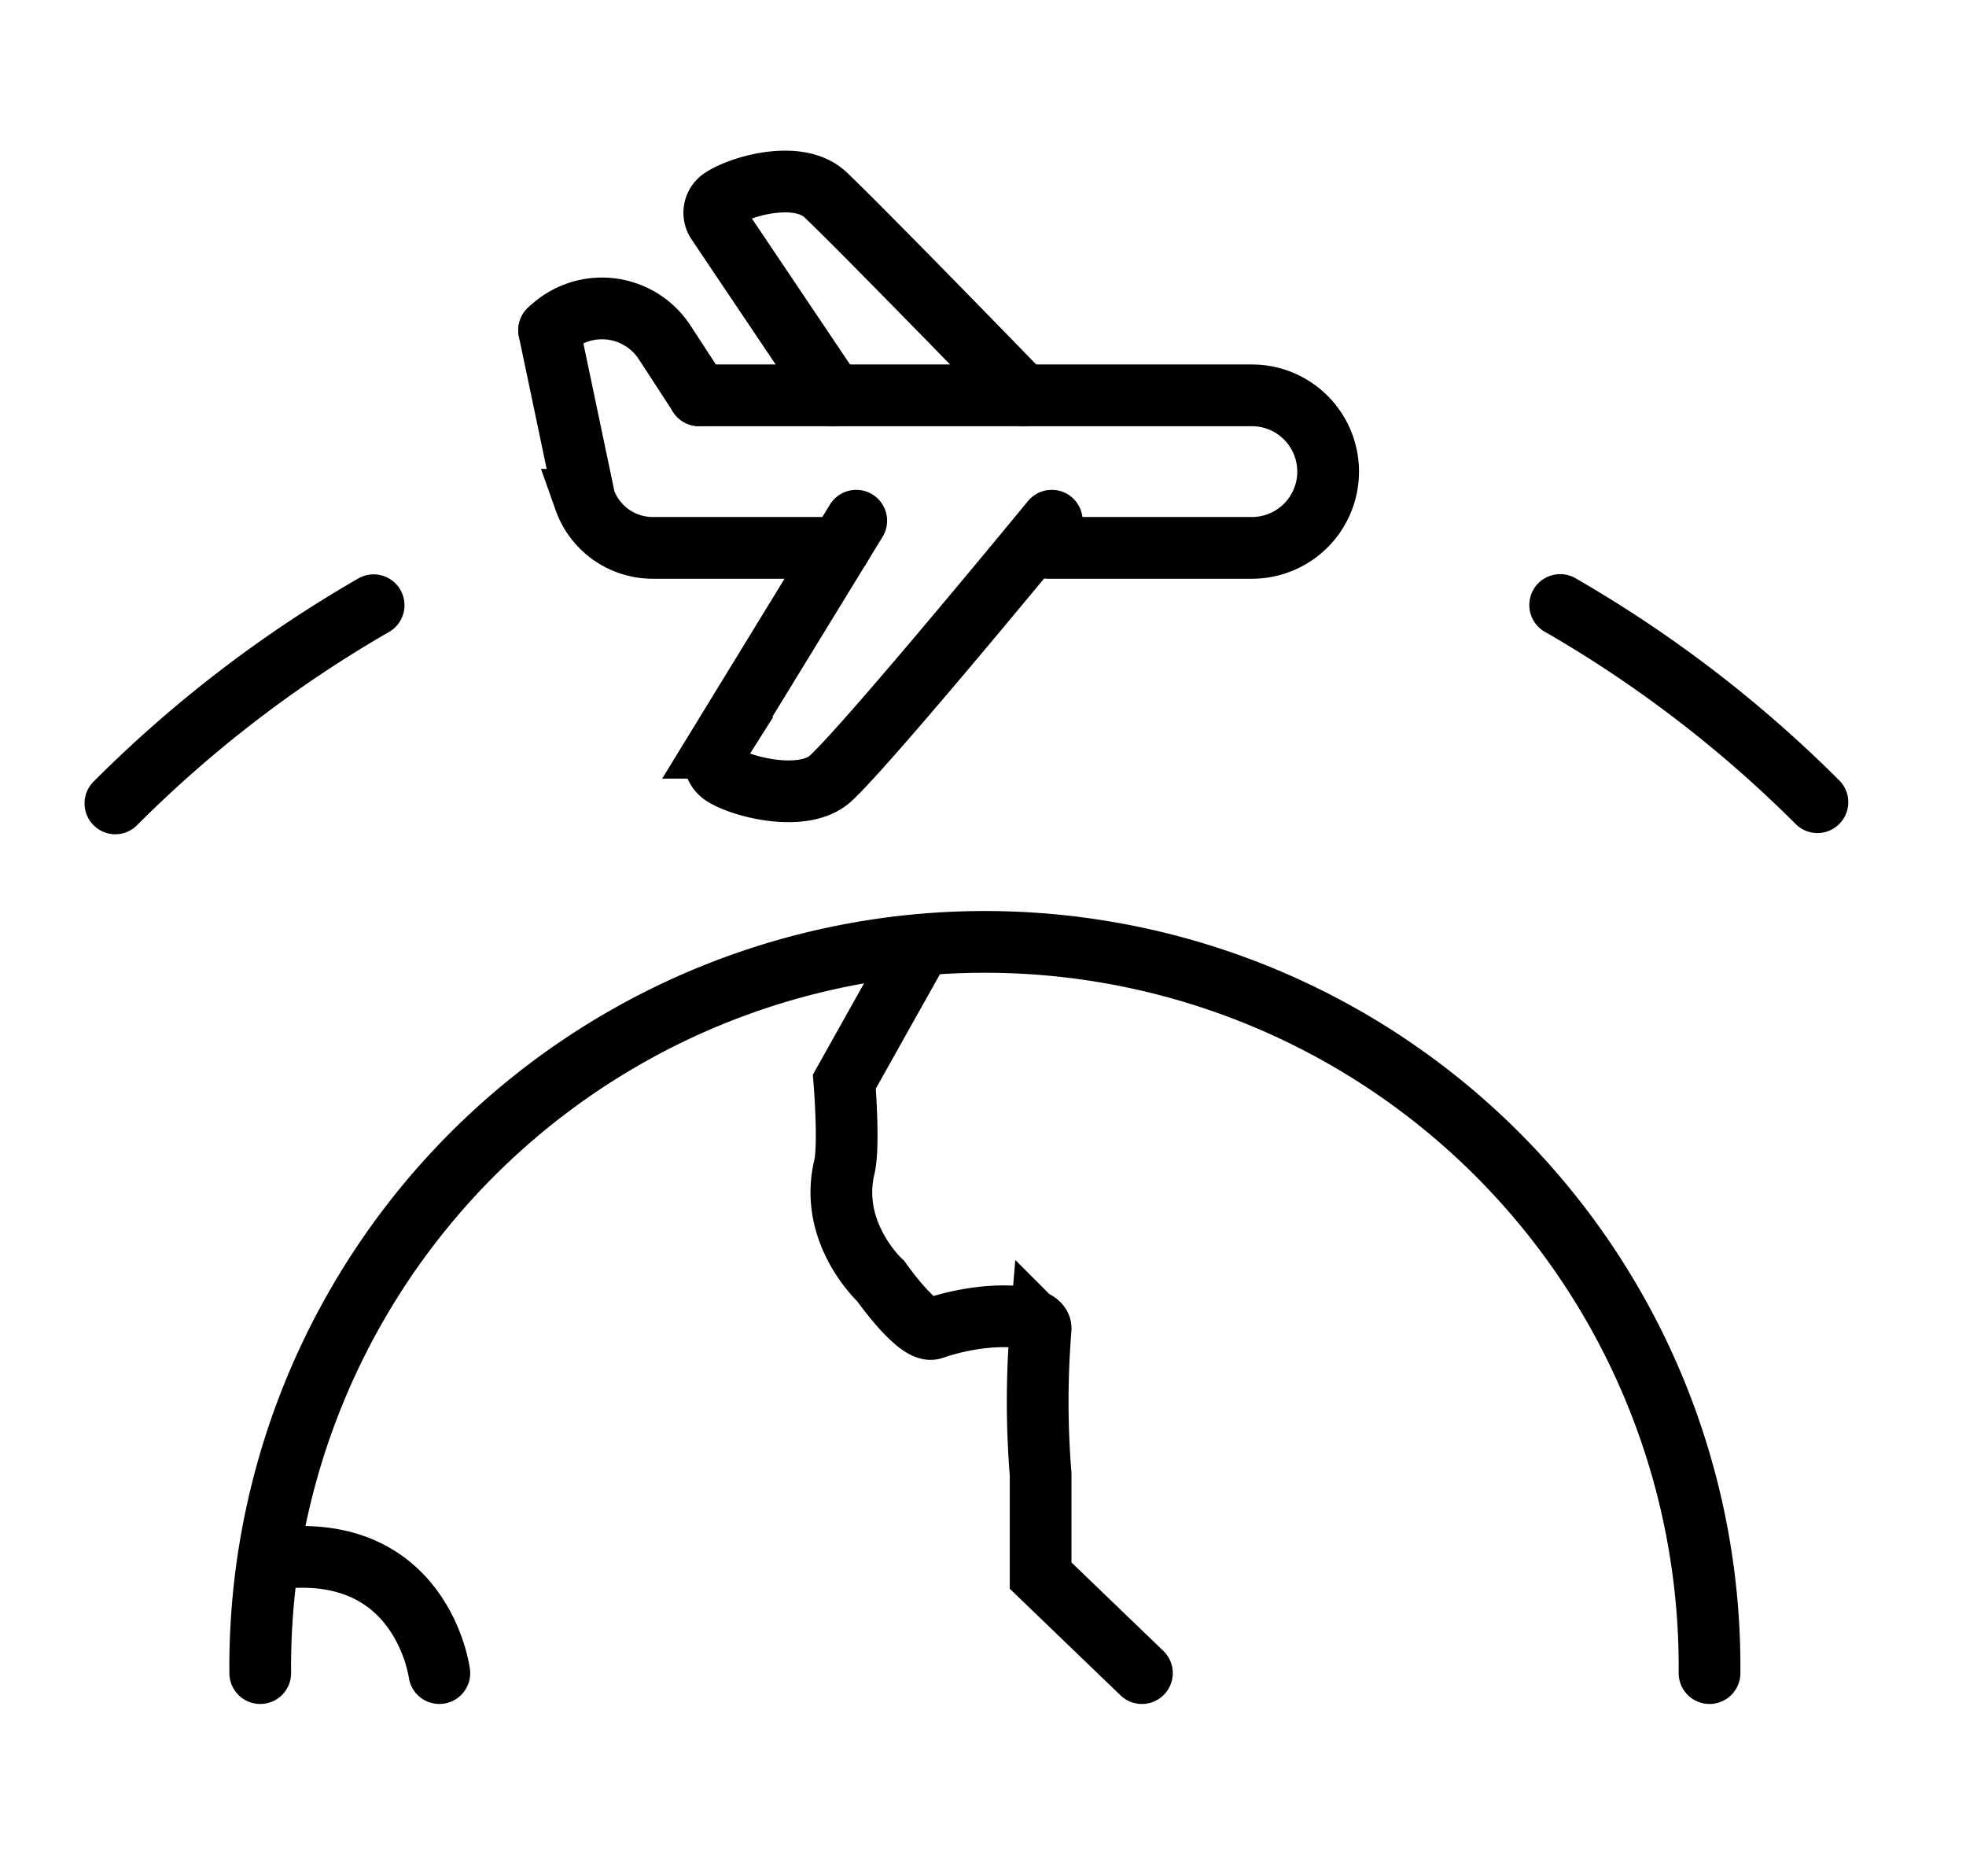
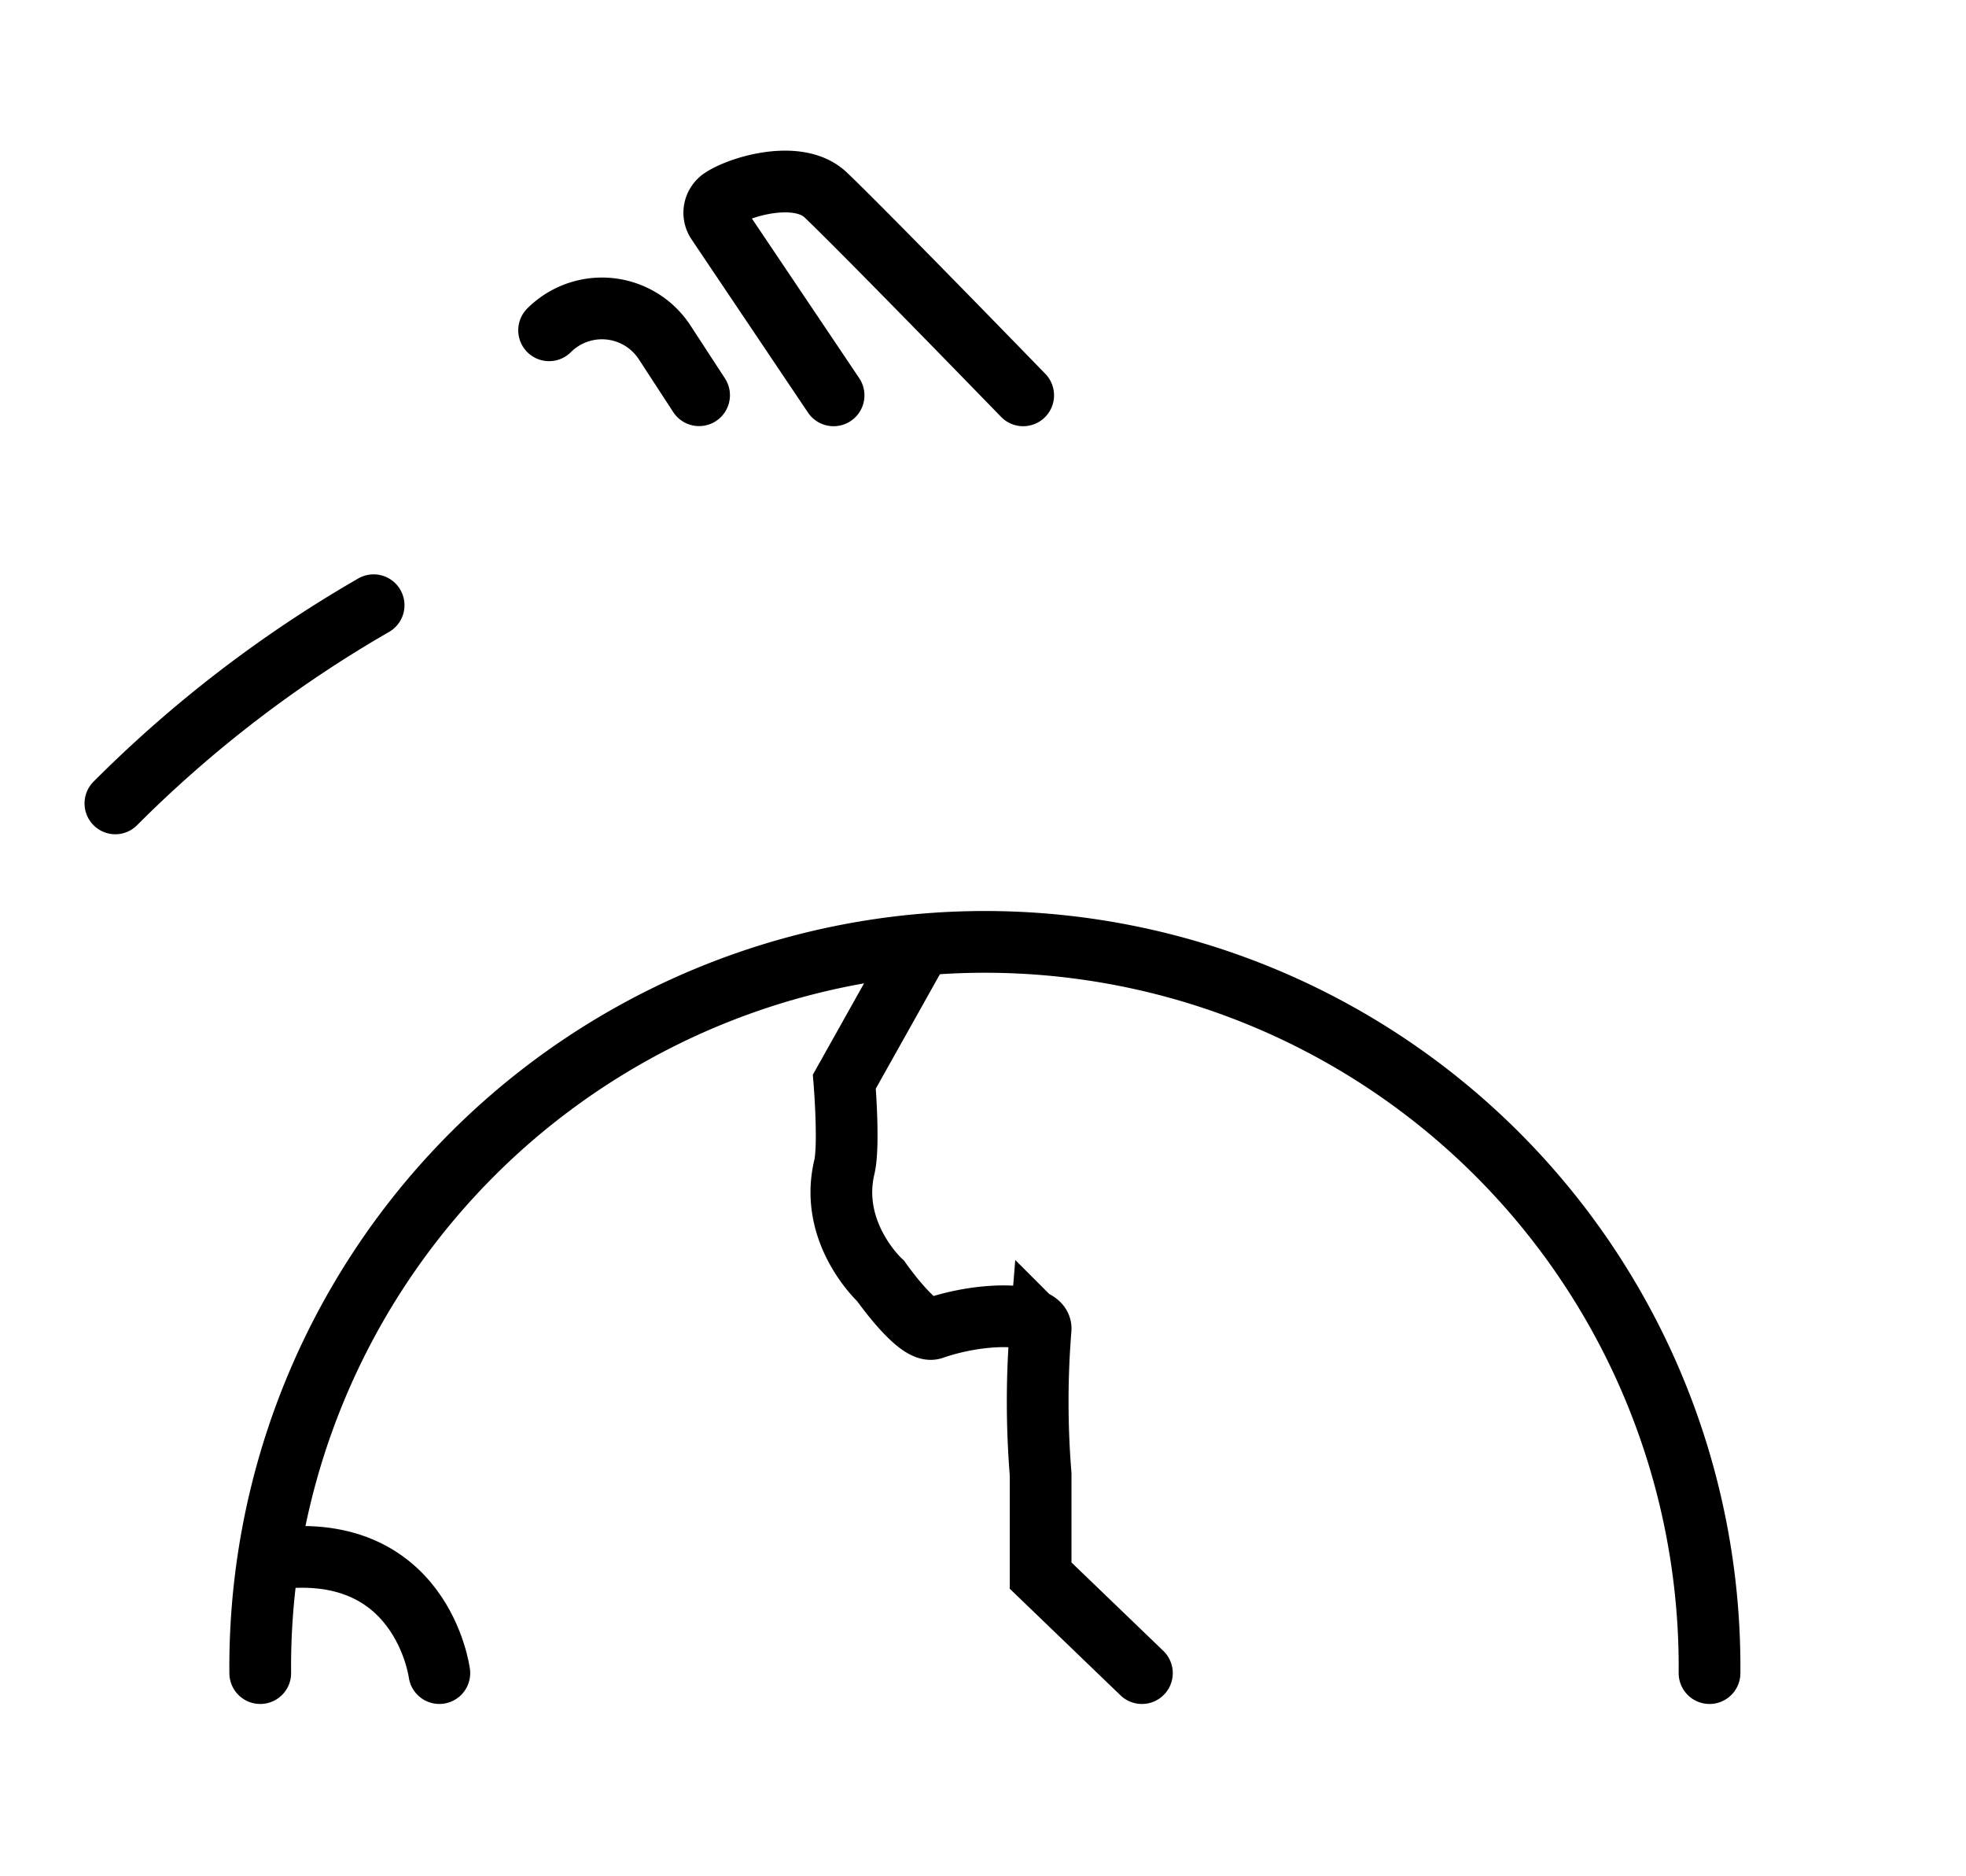
<svg xmlns="http://www.w3.org/2000/svg" id="Layer_1" data-name="Layer 1" viewBox="0 0 350.38 334.23">
  <defs>
    <style>.cls-1{fill:none;stroke:#000;stroke-linecap:round;stroke-miterlimit:10;stroke-width:11px;}</style>
  </defs>
-   <path class="cls-1" d="M97.86,58.85l6.34,30.2a12.86,12.86,0,0,0,12.13,8.57h33.3" />
-   <path class="cls-1" d="M186.83,97.62h36.28a13.59,13.59,0,1,0,0-27.18H124.59" />
  <path class="cls-1" d="M97.86,58.85h0A13.34,13.34,0,0,1,118.45,61l6.14,9.42" />
  <path class="cls-1" d="M148.56,70.44,127.81,39.58a3,3,0,0,1,.84-4.18c3.4-2.25,13.7-5.23,18.5-.67,6.91,6.57,35.2,35.71,35.2,35.71" />
-   <path class="cls-1" d="M152.6,92.78l-24.77,40.45a3.54,3.54,0,0,0,1,4.82c3.43,2.24,14.52,5,19.23.62,7-6.46,39.39-45.89,39.39-45.89" />
  <path d="M20.57,148.65a5.5,5.5,0,0,1-3.89-9.39,225.93,225.93,0,0,1,47-36.09,5.5,5.5,0,1,1,5.48,9.53A215.2,215.2,0,0,0,24.46,147,5.48,5.48,0,0,1,20.57,148.65Z" />
-   <path d="M320.2,147a215.2,215.2,0,0,0-44.72-34.34,5.5,5.5,0,1,1,5.48-9.53,225.93,225.93,0,0,1,47,36.09A5.5,5.5,0,0,1,320.2,147Z" />
  <path class="cls-1" d="M46.38,298.11a129.15,129.15,0,1,1,258.29,0" />
  <path class="cls-1" d="M163.48,169.53l-13,23.19s.93,11.35,0,15.23c-2.82,11.85,6.49,20.32,6.49,20.32s6.59,9.4,9.31,8.46c9.21-3.19,19.39-2.68,19.18.07a160.34,160.34,0,0,0,0,25.88c0,15.8,0,18.06,0,18.06l18.05,17.37" />
  <path class="cls-1" d="M78.3,298.11S75.18,273.83,48,277.85" />
</svg>